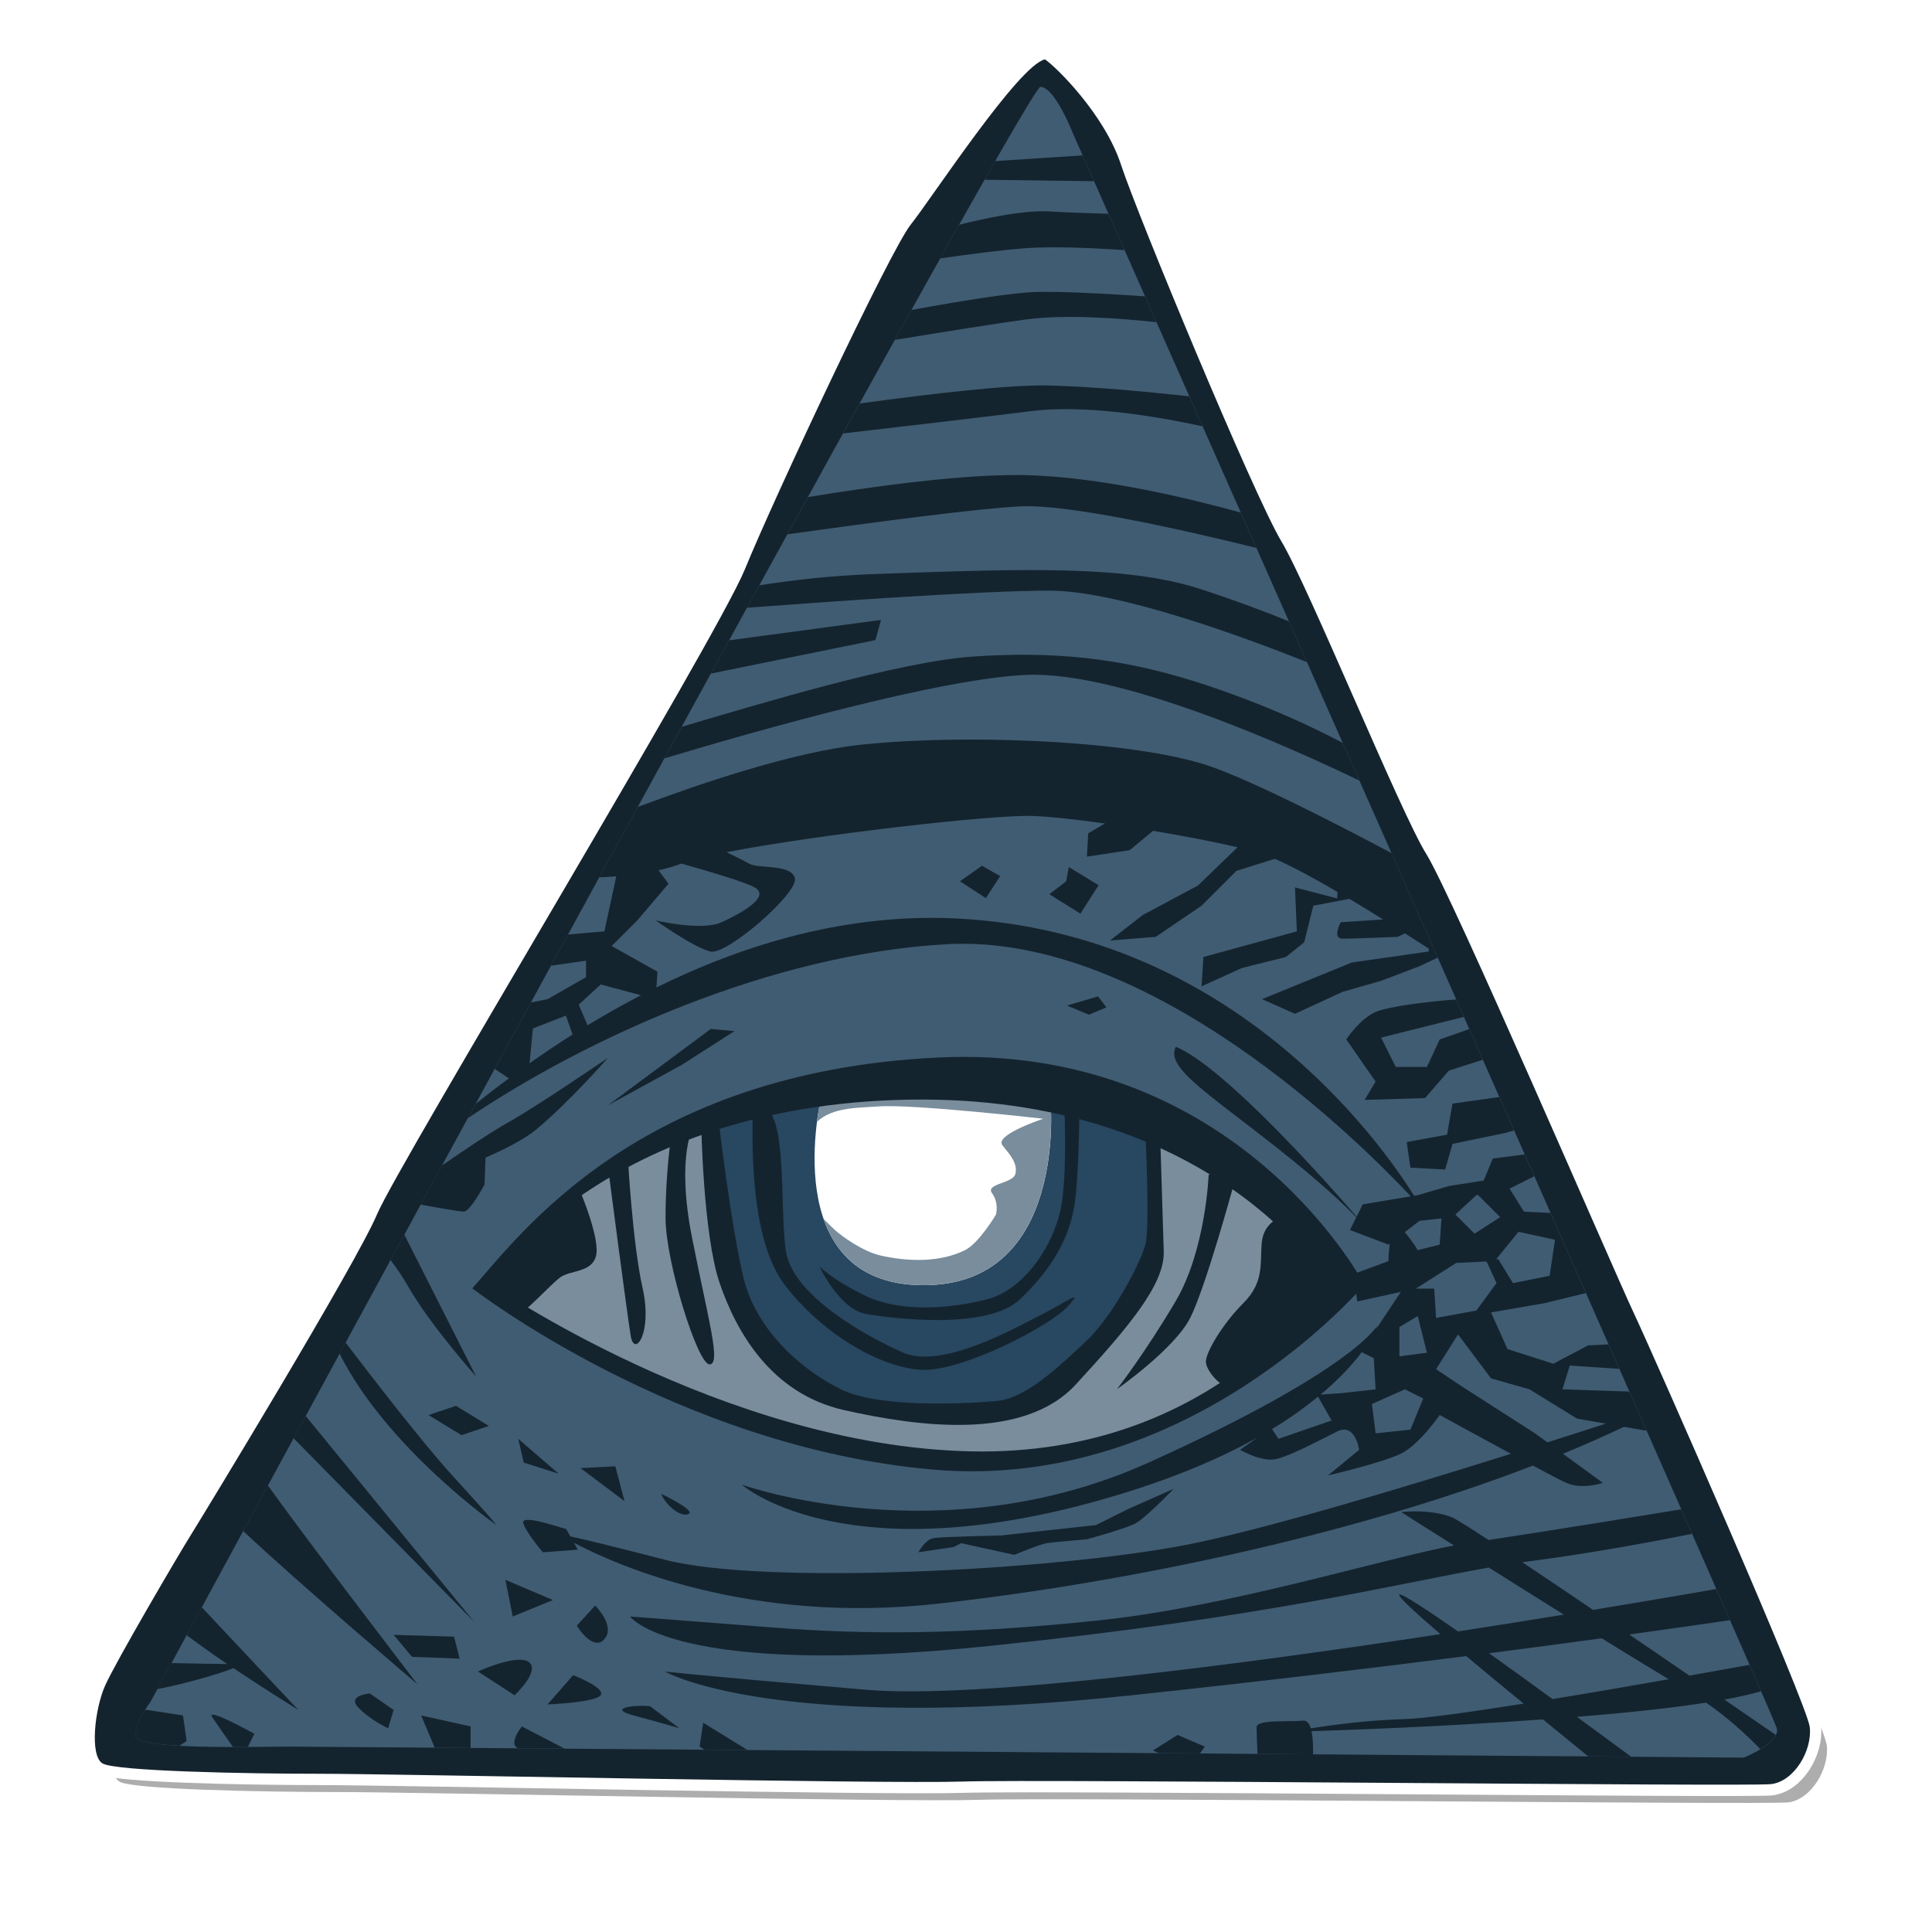
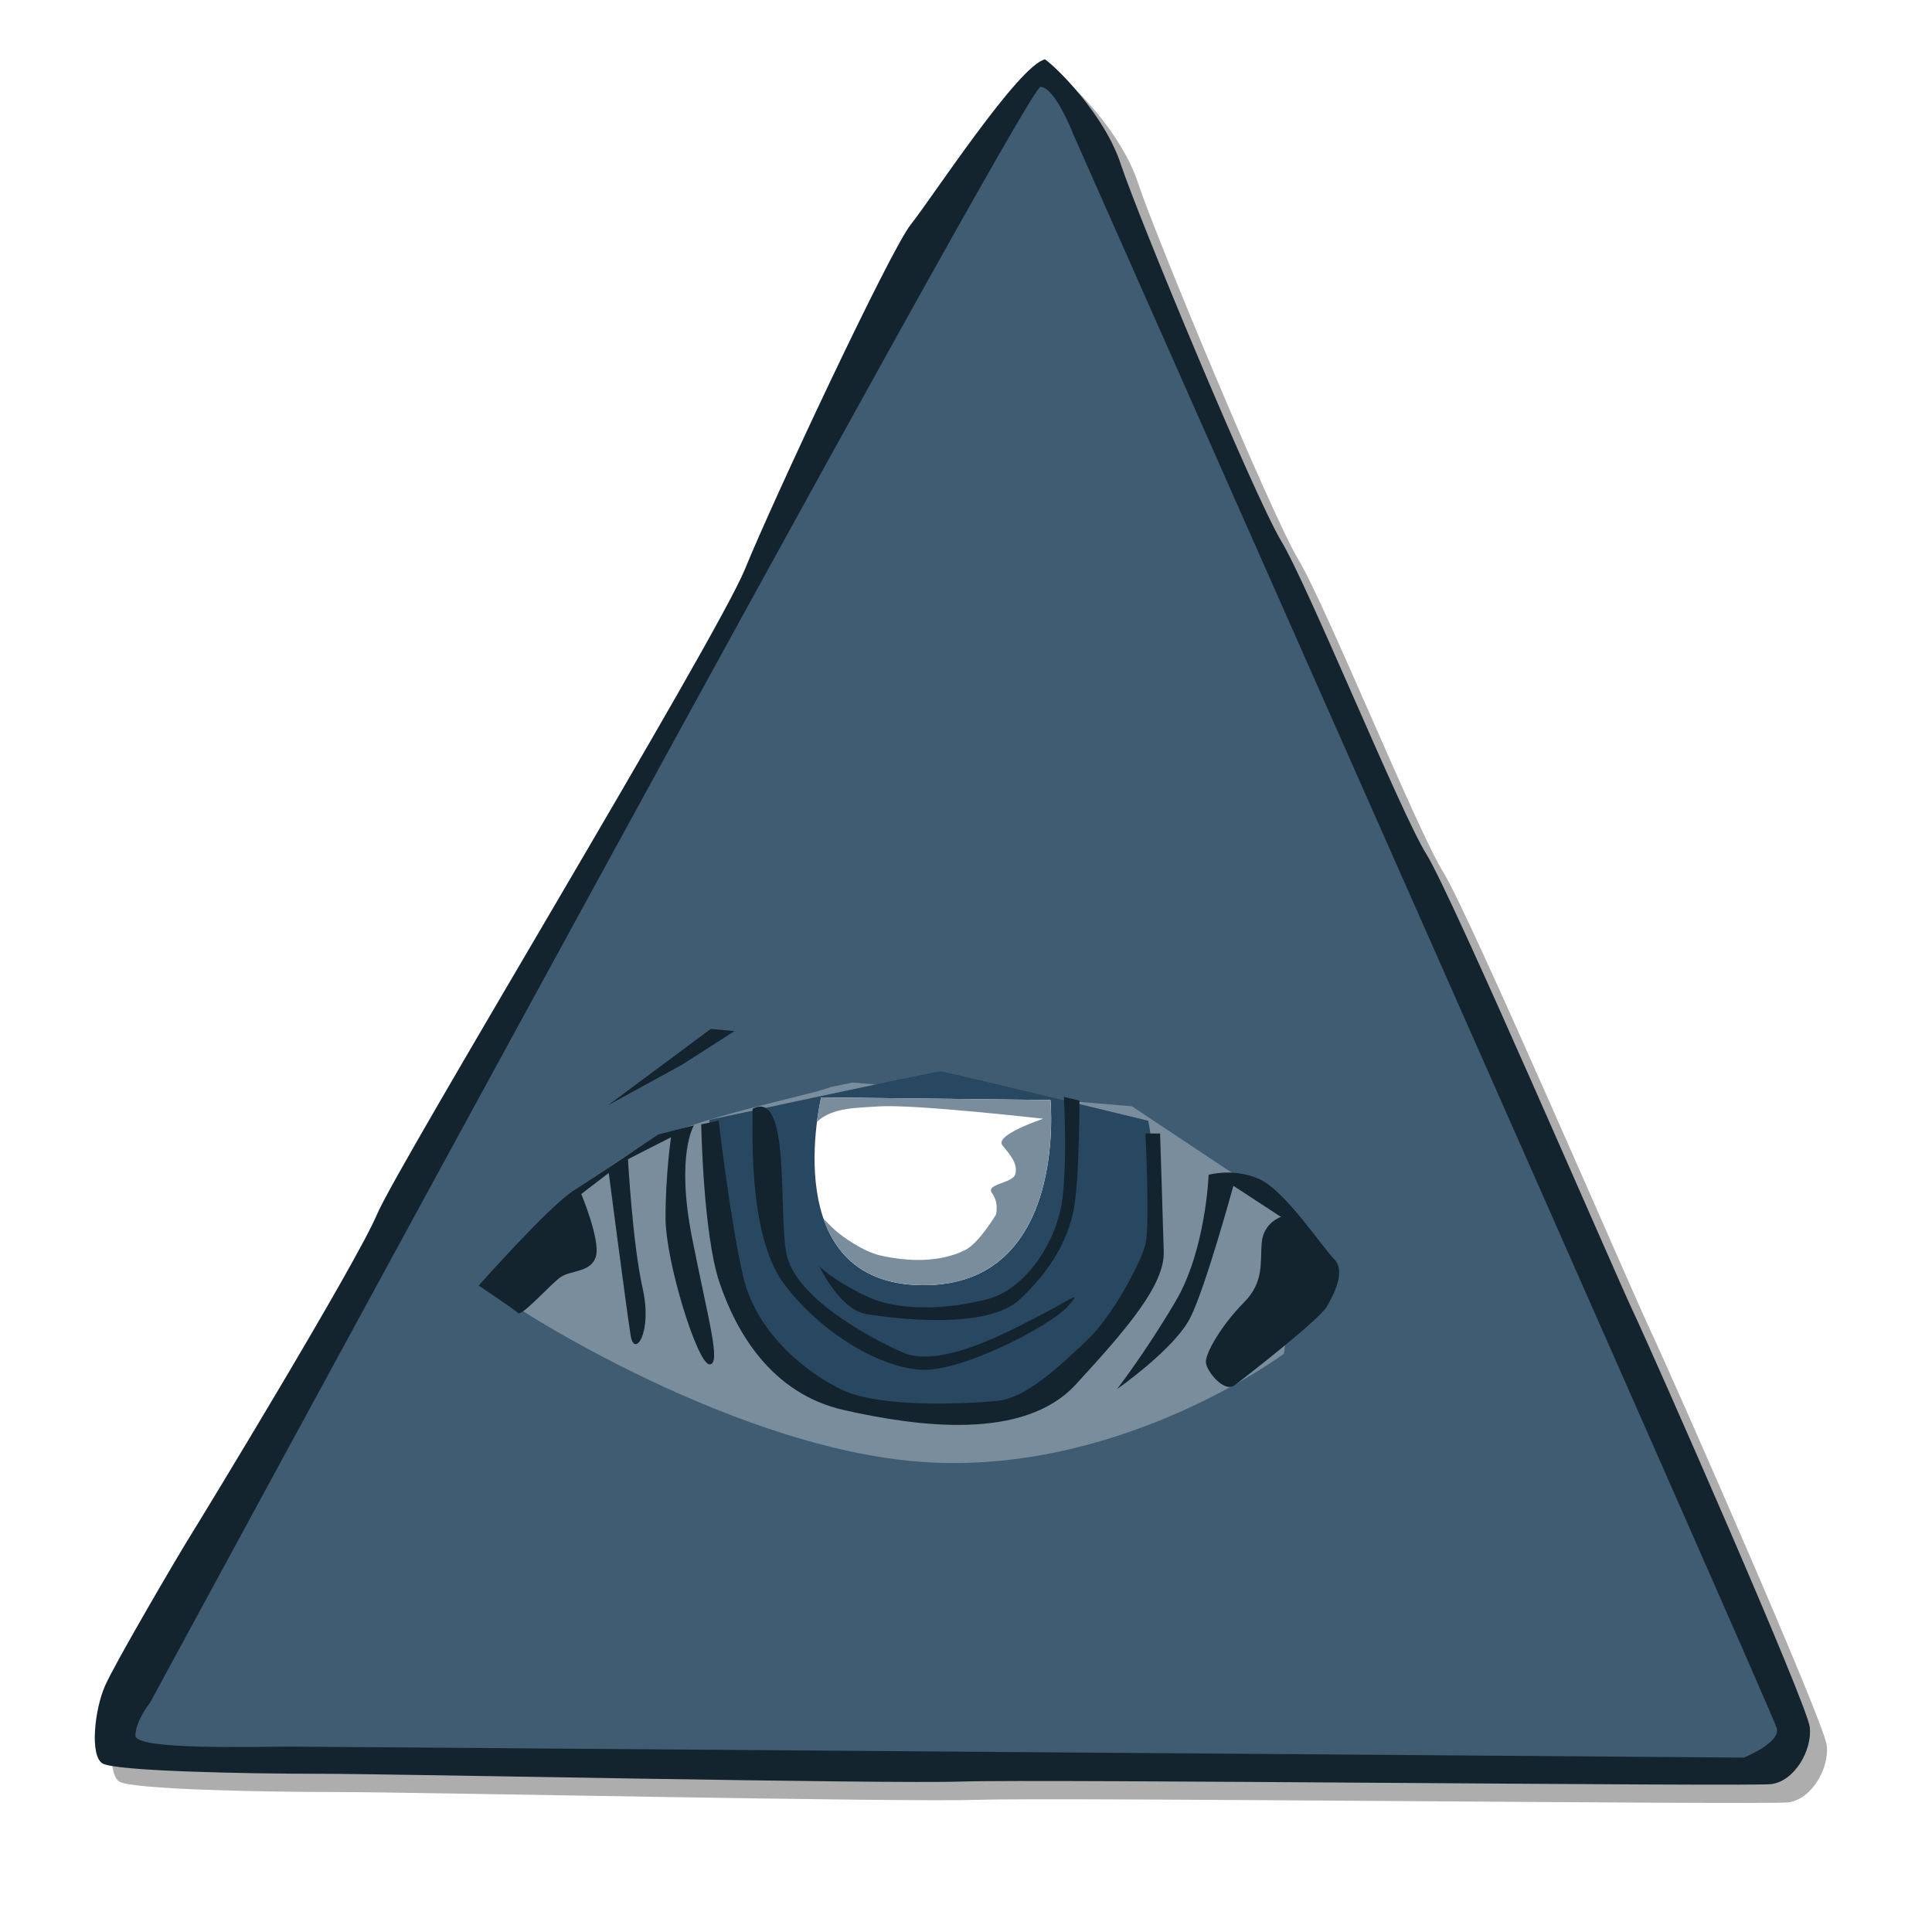
<svg xmlns="http://www.w3.org/2000/svg" version="1.1" viewBox="0 0 512 512">
  <defs>
    <filter id="a" x="-.02" y="-.02" width="1.041" height="1.041" color-interpolation-filters="sRGB">
      <feGaussianBlur stdDeviation="3.875" />
    </filter>
  </defs>
  <path d="m281.44 20.575c2.913 1.942 15.778 14.564 20.147 27.915 4.369 13.351 35.197 87.629 42.48 99.766 7.282 12.137 31.572 71.938 38.438 82.923 6.866 10.985 49.433 109.85 54.926 121.52 5.493 11.672 46 103.67 46.687 109.85 0.687 6.179-4.119 14.418-10.299 15.105-6.179 0.687-193.61-1.373-214.21-0.687-20.597 0.687-150.36-2.06-170.27-2.06-19.911 0-54.239-0.687-57.672-2.746-3.433-2.06-2.06-14.418 0.687-20.597 2.746-6.179 19.224-34.329 22.657-39.821 3.433-5.493 43.941-72.09 49.433-85.135 5.493-13.045 89.941-152.42 97.494-170.96 7.552-18.538 38.448-84.449 43.941-91.314 5.493-6.866 28.559-42.22 35.563-43.767z" fill-opacity=".321" fill-rule="evenodd" filter="url(#a)" />
-   <path d="m276.93 15.737c2.913 1.942 15.778 14.564 20.147 27.915 4.369 13.351 35.197 87.629 42.48 99.766 7.282 12.137 31.572 71.938 38.438 82.923 6.866 10.985 49.433 109.85 54.926 121.52 5.493 11.672 46 103.67 46.687 109.85 0.687 6.179-4.119 14.418-10.299 15.105-6.179 0.687-193.61-1.373-214.21-0.687-20.597 0.687-150.36-2.06-170.27-2.06-19.911 0-54.239-0.687-57.672-2.746-3.433-2.06-2.06-14.418 0.687-20.597 2.746-6.179 19.224-34.329 22.657-39.821 3.433-5.493 43.941-72.09 49.433-85.135 5.493-13.045 89.941-152.42 97.494-170.96 7.552-18.538 38.448-84.449 43.941-91.314 5.493-6.866 28.559-42.22 35.563-43.767z" fill="none" stroke="#fff" stroke-linecap="round" stroke-linejoin="round" stroke-width="6" />
  <g fill-rule="evenodd">
    <path d="m276.93 15.737c2.913 1.942 15.778 14.564 20.147 27.915 4.369 13.351 35.197 87.629 42.48 99.766 7.282 12.137 31.572 71.938 38.438 82.923 6.866 10.985 49.433 109.85 54.926 121.52 5.493 11.672 46 103.67 46.687 109.85 0.687 6.179-4.119 14.418-10.299 15.105-6.179 0.687-193.61-1.373-214.21-0.687-20.597 0.687-150.36-2.06-170.27-2.06-19.911 0-54.239-0.687-57.672-2.746-3.433-2.06-2.06-14.418 0.687-20.597 2.746-6.179 19.224-34.329 22.657-39.821 3.433-5.493 43.941-72.09 49.433-85.135 5.493-13.045 89.941-152.42 97.494-170.96 7.552-18.538 38.448-84.449 43.941-91.314 5.493-6.866 28.559-42.22 35.563-43.767z" fill="#14242f" />
    <path d="m77.636 462.87 384.5 2.913s9.71-3.884 8.739-7.768c-0.971-3.884-186.42-422.37-186.42-422.37s-4.855-12.623-8.739-12.623c-3.884 0-235.94 428.19-235.94 428.19s-3.884 4.855-3.884 8.739c0 3.884 31.071 2.913 41.751 2.913z" fill="#405c72" />
    <path d="m220.12 288.09c-6.311 2.427-36.168 8.011-49.276 15.293-13.108 7.282-27.915 20.633-27.915 20.633s-9.467 19.419-8.496 20.633c0.971 1.214 61.899 40.78 113.12 42.965 51.218 2.185 92.727-28.886 92.727-28.886l4.612-35.683-44.907-29.857-74.036-6.311z" fill="#798d9c" />
-     <path d="m286.9 41.182-23.163 1.504c-0.188 0.328-0.462 0.819-0.653 1.155-0.708 1.248-1.481 2.615-2.154 3.798l28.995 0.382c-0.119-0.269-1.228-2.774-2.084-4.71-0.034-0.076-0.917-2.074-0.941-2.129zm-11.952 14.824c-5.792 0.218-13.333 1.705-20.776 3.559-7e-3 0.013-0.017 0.028-0.025 0.041-1.574 2.797-3.26 5.81-4.973 8.869 8.522-1.206 17.269-2.342 23.135-2.733 6.985-0.466 17.066-0.037 25.699 0.534-0.577-1.302-3.861-8.719-4.266-9.634-5.468-0.142-10.928-0.325-15.605-0.612-0.986-0.061-2.054-0.067-3.189-0.025zm5.577 21.371c-2.383-0.046-4.512-0.044-6.272 0.016-6.538 0.225-20.065 2.443-32.707 4.751-3.4e-4 6.1e-4 -4e-3 -6.11e-4 -4e-3 0-0.97 1.741-1.884 3.378-2.799 5.018-0.553 0.995-0.979 1.75-1.541 2.762-0.033 0.059-0.057 0.105-0.09 0.164 13.115-2.156 26.846-4.354 34.712-5.417 10.256-1.386 24.335-0.392 34.642 0.711-0.633-1.43-2.477-5.596-3.033-6.851-7.873-0.537-16.332-1.027-22.909-1.155zm-2.873 24.774c-10.176-0.231-30.894 2.19-49.837 4.78-1.384 2.5-2.953 5.352-4.377 7.928 17.326-2.006 37.515-4.369 49.845-5.91 14.246-1.781 32.954 1.335 45.402 4.028-1.058-2.389-2.551-5.76-3.522-7.953-11.314-1.231-25.927-2.61-37.511-2.873zm-10.727 23.755c-15.476 0.268-36.003 3.074-52.796 5.816-1.868 3.389-3.538 6.396-5.454 9.876 22.828-3.193 50.511-6.861 61.694-7.406 12.73-0.621 42.604 6.081 62.581 11.01-1.601-3.616-2.643-5.969-4.151-9.375-13.264-3.668-36.245-9.241-56.006-9.888-1.851-0.061-3.812-0.068-5.869-0.033zm3.991 25.173c-11.72 0.051-24.942 0.531-39.87 1.077-10.47 0.383-20.579 1.514-29.83 2.959-1.123 2.042-2.137 3.882-3.272 5.947 22.776-1.71 62.793-4.537 80.192-4.537 18.302 0 51.88 12.431 68.208 18.934-2.006-4.53-2.734-6.176-4.513-10.193-0.116-0.263-0.155-0.354-0.271-0.616-5.817-2.36-13.986-5.481-23.615-8.61-12.137-3.945-27.496-5.046-47.03-4.961zm-37.445 13.213-40.252 5.396c-1.572 2.863-3.24 5.919-4.829 8.816l43.627-8.873 1.455-5.339zm39.332 9.231c-4.789-0.045-9.775 0.113-15.055 0.477-19.479 1.343-56.079 12.39-77.085 18.606-1.53 2.791-3.043 5.557-4.582 8.368 24.414-7.333 72.672-21.05 95.744-22.115 25.354-1.17 71.184 19.677 88.424 28.009-2.139-4.833-2.328-5.263-4.422-9.995-6.492-3.421-14.8-7.384-24.774-11.22-20.512-7.889-37.498-11.931-58.25-12.128zm-14.224 22.473c-10.749-0.038-21.162 0.397-29.961 1.307-18.765 1.941-43.976 10.708-59.585 16.534-3.458 6.319-6.753 12.311-10.225 18.663 1.48-0.049 2.991-0.133 4.509-0.255l-3.152 14.578-9.63 0.826c-1.536 2.812-2.981 5.464-4.513 8.269l9.288-1.327v4.369l-10.193 5.828-4.414 0.884c-3.244 5.944-6.407 11.742-9.605 17.607l3.744 2.495c-3.114 2.307-6.047 4.571-8.791 6.761-0.683 1.253-1.392 2.551-2.071 3.798 31.514-21.225 80.291-43.536 126.97-46.109 54.081-2.981 109.98 53.004 122.91 66.819l-12.712 2.121-1.632 3.259c-7.377-8.5-34.826-39.534-47.889-45.012-2.913 5.34 8.254 12.138 26.702 26.702 11.577 9.14 17.793 15.07 21.108 18.474l-1.689 3.374 10.197 3.884 0.358-0.275c-0.34 2.668-0.358 4.644-0.358 4.644l-9.223 3.399 0.97 7.279 11.557-2.523-6.218 9.321-0.46 0.6c0.271-0.6 0.46-1.085 0.46-1.085s-5.823 11.65-60.683 36.41c-54.859 24.76-107.78 5.828-107.78 5.828s25.732 22.817 92.243 4.854c19.123-5.165 33.528-11.25 44.379-17.303l-4.57 3.226s5.824 3.396 9.708 2.425c3.884-0.971 11.166-4.855 16.02-7.283 4.855-2.427 5.828 4.858 5.828 4.858l-8.253 6.794s14.564-3.396 19.419-5.824c4.855-2.427 10.193-10.197 10.193-10.197s9.757 5.354 18.885 10.283c-29.422 9.238-66.428 20.363-86.365 24.187-35.44 6.797-111.66 10.681-137.87 3.884-15.197-3.94-21.804-5.489-25.038-6.185l-1.106-1.964c-2.746-0.687-12.357-4.123-11.327-1.377 1.03 2.746 5.15 7.554 5.15 7.554l9.268-0.686-1.032-1.829c11.524 6.071 46.774 21.656 96.418 16.14 48.147-5.35 108.58-17.646 157.71-36.595 4.083 2.178 7.548 3.994 8.807 4.554 4.369 1.942 9.712 0 9.712 0l-10.542-7.694c5.569-2.291 10.963-4.671 16.152-7.143l6.021 1.048c-1.317-2.988-3.222-7.285-4.591-10.39l-17.722-0.584 1.94-6.309 13.127 0.875c-0.872-1.977-1.975-4.464-2.865-6.481l-5.404 0.263-9.227 4.858-12.137-3.884-4.369-9.712 14.08-2.425 11.052-2.696c-3.03-6.865-6.202-14.054-9.379-21.248l-7.016-0.333-3.814-6.103 6.539-3.272c-0.881-1.994-1.667-3.779-2.556-5.791l-8.421 1.089-2.429 5.824-9.223 1.459-8.253 2.425-0.962 0.16c-8.796-14.075-48.006-69.655-120.89-73.468-29.256-1.531-56.588 6.786-79.9 18.26l0.279-4.18-12.137-6.798 6.798-6.798 8.253-9.708-2.622-3.576c2.255-0.501 4.325-1.085 6.021-1.763 4e-3 -2e-3 0.012-2e-3 0.016-4e-3 7.296 2.055 16.753 4.841 19.403 6.313 4.369 2.427-3.401 6.799-8.742 9.227s-17.475-0.489-17.475-0.489 10.196 7.286 14.565 8.257c4.369 0.971 23.3-15.535 22.329-19.419-0.971-3.884-9.709-2.427-12.137-3.884-0.833-0.5-3.237-1.691-5.947-3.017 23.719-4.632 70.553-10.003 81.199-9.609 4.507 0.167 11.427 0.935 19.041 1.993-1.893 1.128-4.418 2.618-4.418 2.618l-0.345 6.177 11.327-1.718 6.198-5.125c8.169 1.362 16.185 2.897 22.387 4.356l-10.497 10.147-14.565 7.768-8.738 6.798 12.136-0.97 12.137-8.257 9.227-9.223 10.188-3.202c4.555 1.97 10.45 5.178 16.604 8.771l-0.095 1.714-11.162-2.914 0.485 11.652-24.762 6.798-0.485 7.768 10.682-4.854 11.652-2.914 4.854-3.884 2.429-9.712 9.547-1.821c3.024 1.805 6.026 3.642 8.947 5.466l-11.212 0.727s-2.428 4.369 0.485 4.369c2.913 0 14.565-0.485 14.565-0.485l1.973-0.929c2.312 1.477 4.35 2.792 6.28 4.052v0.76l-20.393 2.91-23.788 9.712 8.742 3.884 12.622-5.828 10.193-2.91 10.197-3.884 4.813-2.265c-5.623-12.716-6.687-15.112-12.264-27.717-15.378-8.164-36.406-18.917-47.893-22.937-13.351-4.673-38.633-7.051-62.281-7.135zm1.66 33.434-5.836 4.118 6.868 4.463 3.777-5.836-4.809-2.745zm23.003 0.341-0.686 3.777-4.463 3.432 8.236 5.15 4.809-7.55-7.895-4.809zm-124.05 31.132 10.669 2.844c-4.921 2.55-9.637 5.224-14.15 7.965l-2.343-5.47 5.824-5.339zm226.72 3.978c-6.478 0.399-18.02 1.818-21.363 3.304-4.369 1.942-7.768 7.283-7.768 7.283l7.768 11.162-2.914 4.858 16.02-0.485 6.313-7.283 8.992-2.877c-1.282-2.901-2.294-5.199-3.584-8.117l-7.838 2.741-3.395 7.279h-8.257l-3.884-7.768 11.652-2.91 10.295-2.573c-0.735-1.663-1.302-2.949-2.038-4.615zm-235.95 4.274 1.78 4.994c-3.996 2.527-7.788 5.085-11.401 7.632l0.884-9.227 8.738-3.399zm11.167 11.167s-18.449 12.621-26.217 16.99c-5.329 2.998-12.808 8.108-17.775 11.549-1.913 3.511-3.773 6.921-5.651 10.369 3.518 0.652 10.108 1.854 11.434 1.854 1.716 0 5.491-7.209 5.491-7.209l0.263-7.106c5.186-2.233 10.308-4.835 13.522-7.513 8.739-7.282 18.934-18.934 18.934-18.934zm236.19 10.406-12.387 1.73-1.455 8.253-10.682 1.944 0.97 6.794 9.227 0.485 1.94-6.794 14.081-2.914 2.215-0.653c-1.37-3.1-2.524-5.712-3.909-8.845zm-5.663 25.929 5.902 5.902-6.798 4.369-5.067-5.067 5.553-5.129 0.411-0.074zm-9.654 6.226-0.469 6.958-5.824 1.455s-1.723-2.838-3.452-4.755l3.937-3.013 5.807-0.645zm20.41 3.559 9.683 2.117-1.43 9.535-9.712 1.94-3.884-6.309h-0.575l5.918-7.283zm-295.26 0.756c-1.306 2.399-2.373 4.359-3.658 6.72 1.633 2.156 3.266 4.545 4.718 7.085 5.826 10.195 17.964 23.792 17.964 23.792l-19.025-37.597zm286.8 7.114 2.639 5.721-5.339 7.283-10.682 1.944-0.485-7.768h-4.854l10.682-6.798 8.039-0.382zm-18.236 14.459 2.429 9.712-7.283 0.97v-7.768l4.854-2.914zm10.682 4.858 8.738 11.652 10.197 2.91 12.622 7.768 7.616 1.323c-4.578 1.476-9.745 3.135-15.494 4.961l-3.288-2.4-18.934-12.137-7.283-4.854 5.828-9.223zm-294.81 2.17c-0.526 0.966-1.075 1.982-1.595 2.939 12.566 25.064 41.522 45.381 41.522 45.381s-0.971-1.459-11.652-13.111c-7.458-8.136-20.74-25.327-28.276-35.209zm269.28 2.54 3.197 1.599 0.485 8.253-8.738 0.974-5.844 0.415c5.089-4.261 8.614-8.154 10.899-11.241zm11.45 9.851 4.854 2.429-3.399 8.253-9.223 0.97-0.97-7.768 8.738-3.884zm-23.024 1.948 3.604 6.309-14.08 4.854-1.718-2.581c4.864-2.94 8.835-5.826 12.194-8.581zm-228.46 2.425-7.283 2.425 8.742 5.343 7.283-2.429-8.742-5.339zm-39.821 2.68c-0.98 1.802-2.26 4.151-3.214 5.906l47.893 48.698-44.679-54.604zm56.33 6.058 1.455 6.309 9.223 2.914-10.678-9.223zm25.728 7.283-9.223 0.485 11.652 8.738-2.429-9.223zm-92.074 5.084c-3.541 6.519-3.594 6.623-6.551 12.071 15.793 14.789 46.195 40.618 46.195 40.618s-29.053-37.88-39.644-52.689zm240.04 0.88-12.358 5.495-8.236 4.118-25.062 2.745s-15.446 0.343-17.849 0.686-4.118 3.777-4.118 3.777l9.268-1.373 2.059-1.032 14.076 3.091s6.522-2.747 8.582-3.091c2.06-0.343 10.641-1.028 10.641-1.028s9.957-2.749 12.704-4.122c2.746-1.373 10.295-9.268 10.295-9.268zm-135.83 1.319c1.456 3.398 5.341 6.31 7.283 5.339 1.942-0.971-7.283-5.339-7.283-5.339zm270.34 4.118c-6.431 1.055-33.854 5.548-51.065 8.129-4.769-3.108-8.577-5.533-9.551-5.939-5.826-2.427-13.591-1.455-13.591-1.455s9.133 5.773 13.974 8.845c-18.94 3.564-59.466 16.157-93.595 19.797-36.411 3.884-62.14 3.886-86.9 1.944s-37.869-2.914-37.869-2.914 11.653 16.506 95.641 7.768c73.417-7.639 107.14-16.387 131.97-20.739 7.117 4.497 11.683 7.352 19.88 12.474-8.701 1.415-17.66 2.856-28.046 4.451-8.366-5.819-14.823-10.07-15.544-9.782-0.685 0.274 4.02 4.598 10.883 10.501-54.067 8.22-123.11 17.236-152.16 14.746-50.976-4.369-53.4-4.854-53.4-4.854s28.154 16.504 123.79 6.309c33.462-3.567 63.412-7.17 88.605-10.377 4.796 4.026 9.902 8.235 15.215 12.597-13.887 2.191-26.205 3.934-31.482 4.093-10.154 0.308-19.272 1.547-24.918 2.445-0.399-1.265-1.024-2.117-2.026-2.026-3.776 0.343-12.358-0.346-12.358 1.714 0 1.478 0.146 4.871 0.247 7.085l14.722 0.115c0.05-1.934-4e-3 -4.317-0.411-6.132 8.492-0.261 33.496-1.12 61.344-3.111 4.406 3.603 8.171 6.672 11.997 9.794l11.36 0.086c-3.266-2.411-6.587-4.872-14.356-10.562 12.657-1.02 24.653-2.263 34.24-3.765 5.85 4.087 10.632 8.443 14.364 12.326 1.72-1.046 3.42-2.362 4.098-3.773-3.86-2.656-6.043-4.162-13.612-9.358 2.011-0.37 3.933-0.751 5.61-1.151 1.534-0.365 2.828-0.707 4.089-1.044-0.91-2.099-1.844-4.249-3.05-7.011-2.519 0.454-7.009 1.266-15.934 2.848-5.44-3.726-10.127-6.945-15.926-10.895 13.045-1.805 21.204-2.991 26.669-3.798-1.02-2.328-2.495-5.673-3.629-8.257-0.018 3e-3 -13.173 2.329-32.637 5.536-6.721-4.559-13.132-8.887-18.729-12.621 0.454-0.062 0.922-0.139 1.373-0.197 17.073-2.213 33.601-5.332 43.577-7.324-1.041-2.366-1.765-4.019-2.865-6.518zm-311.61 18.696 1.94 9.712 10.682-4.369-12.622-5.343zm23.788 6.798-4.854 5.343c2.427 3.884 5.826 6.308 7.768 2.91s-2.914-8.253-2.914-8.253zm-104.26 0.46c-1.097 2.022-3.212 5.915-4.011 7.39 3.334 2.499 7.012 5.116 10.764 7.653-3.971-0.033-8.639-0.137-14.783-0.251-0.45 0.831-3.586 6.609-3.744 6.901 6.781-1.263 16.531-4.032 20.163-5.557 8.98 6.011 17.22 11.076 17.22 11.076s-15.086-15.964-25.609-27.212zm50.852 7.307 4.854 5.828 12.626 0.485-1.459-5.828-16.02-0.485zm320.16 0.921c6.797 4.213 12.805 7.889 17.759 10.85-9.658 1.698-19.844 3.472-30.791 5.257-5.727-4.171-11.177-8.13-16.818-12.145 11.28-1.452 20.979-2.752 29.85-3.962zm-286.57 5.684c-4.207-0.1-11.257 3.107-11.257 3.107l9.708 6.309s6.797-6.31 3.884-8.738c-0.546-0.455-1.364-0.655-2.334-0.678zm13.986 4.077-6.794 7.768s12.62-0.487 14.076-2.429c1.456-1.942-7.283-5.339-7.283-5.339zm-53.889 4.854s-6.308 0.485-2.91 3.884 7.768 5.343 7.768 5.343l1.455-4.858-6.313-4.369zm72.679 3.284c-3.989-0.113-9.142 0.845-2.77 2.544 7.282 1.942 12.141 3.399 12.141 3.399l-7.768-5.828c-0.485-0.061-1.033-0.099-1.603-0.115zm-132.2 1.003c-1.138 1.763-2.618 4.449-2.618 6.88 0 1.554 5.043 2.315 11.693 2.688l1.903-1.233-0.97-6.794-10.008-1.541zm18.084 1.348c-0.508-0.056-0.672 0.132-0.308 0.678 1.368 2.052 3.646 5.266 5.474 7.866 1.333 6.9e-4 2.662-8e-4 3.946-8e-3l1.747-3.489s-8.655-4.807-10.858-5.047zm55.036 0.193 3.596 8.536 9.51 0.074v-5.7l-13.106-2.91zm74.763 1.94-0.97 6.313 1.299 0.826 11.413 0.086-11.742-7.225zm-48.061 0.97s-2.429 2.916-1.944 4.858c0.071 0.285 0.384 0.604 0.793 0.937l12.474 0.095-11.323-5.889zm173.76 2.252-6.522 4.122 1.578 0.707 10.899 0.082 1.254-1.821-7.209-3.091z" fill="#14242f" />
    <g transform="matrix(2.104 0 0 2.104 -272.88 -252.35)">
      <path d="m274.32 261.1s3.23 15.919-1.961 22.264-11.42 16.265-24.109 15.112c-12.689-1.154-23.879-4.96-26.878-18.918-2.999-13.958-2.307-18.572-2.307-18.572s28.493-6.114 29.07-6.114c0.577 0 26.186 6.229 26.186 6.229z" fill="#284760" />
      <path d="m281.93 267.91s-0.346 9.459-4.153 15.919c-3.807 6.46-7.383 11.074-7.383 11.074s7.268-5.076 9.229-8.998 5.422-16.611 5.422-16.611l5.998 3.922s-2.192 0.692-2.422 3.23c-0.231 2.538 0.346 4.96-2.307 7.614s-4.845 6.345-4.73 7.498c0.115 1.154 2.307 3.807 3.576 2.884s10.728-8.306 11.651-9.921c0.923-1.615 2.422-4.499 0.923-5.998-1.5-1.5-6.114-8.536-9.344-10.036s-6.46-0.577-6.46-0.577z" fill="#14242f" />
      <path d="m233.13 258.16s-5.71 23.492 12.725 23.655c18.435 0.163 16.151-23.329 16.151-23.329z" fill="#fff" />
      <path d="m233.12 258.16s-0.289 1.234-0.527 3.088c1.904-1.858 5.187-1.76 7.705-1.946 4.405-0.326 20.801 1.549 20.801 1.549s-6.2 2.04-5.14 3.345 1.925 2.308 1.632 3.589c-0.284 1.242-3.835 1.224-2.938 2.447s0.49 2.691 0.49 2.691-2.134 3.61-3.915 4.486c-3.202 1.575-7.208 1.45-10.687 0.653-2.112-0.484-4.771-2.366-5.668-3.182-0.456-0.414-1.452-1.429-1.452-1.429 0.012 0.034 0.025 0.068 0.037 0.102 0.186 0.524 0.395 1.04 0.637 1.539 2e-3 5e-3 3e-3 0.011 6e-3 0.016 0.095 0.196 0.2 0.385 0.305 0.576 0.059 0.107 0.118 0.215 0.18 0.32 0.095 0.163 0.194 0.324 0.297 0.482 0.085 0.131 0.173 0.261 0.264 0.389 0.106 0.15 0.211 0.3 0.324 0.445 0.092 0.119 0.193 0.232 0.291 0.348 0.192 0.228 0.395 0.45 0.607 0.664 0.141 0.142 0.281 0.285 0.432 0.42 0.119 0.107 0.246 0.206 0.371 0.309 0.149 0.122 0.3 0.242 0.457 0.357 0.134 0.098 0.272 0.192 0.412 0.285 0.179 0.118 0.363 0.232 0.553 0.342 0.128 0.074 0.254 0.15 0.387 0.221 0.262 0.138 0.537 0.265 0.818 0.387 0.118 0.051 0.236 0.102 0.357 0.15 0.316 0.125 0.644 0.241 0.984 0.344 0.145 0.044 0.298 0.079 0.447 0.119 0.269 0.072 0.544 0.139 0.828 0.197 0.171 0.035 0.347 0.066 0.523 0.096 0.295 0.05 0.599 0.09 0.91 0.125 0.159 0.018 0.314 0.041 0.477 0.055 0.488 0.042 0.99 0.07 1.518 0.074 1.152 0.01 2.223-0.071 3.219-0.234 0.996-0.163 1.917-0.407 2.768-0.721 0.851-0.313 1.633-0.696 2.35-1.137s1.37-0.94 1.965-1.484c0.595-0.545 1.13-1.136 1.613-1.762 0.483-0.626 0.914-1.286 1.297-1.971 0.383-0.684 0.719-1.392 1.014-2.111 0.294-0.719 0.547-1.451 0.764-2.182 1.8e-4 -6.1e-4 -1.8e-4 -1e-3 0-2e-3 0.65-2.195 0.975-4.392 1.129-6.281 0.102-1.259 0.129-2.382 0.123-3.275v-2e-3c-9e-3 -1.341-0.09-2.166-0.09-2.166z" fill="#798d9c" />
-       <path d="m251.27 253.06c-1.14-4e-3 -2.302 0.022-3.484 0.08-37.837 1.846-52.603 22.38-58.602 29.07 0 0 25.841 20.071 58.141 22.84 32.3 2.769 54.217-23.303 54.217-23.303s-14.938-28.579-50.271-28.688zm-7.176 5.387c38.298-0.692 52.604 22.84 52.604 22.84s-13.614 22.149-44.76 21.457c-31.146-0.692-60.676-21.227-60.676-21.227s14.534-22.378 52.832-23.07z" fill="#14242f" />
      <path d="m217.1 261.68s-2.307 3.691-0.231 14.189c2.076 10.497 3.691 15.919 2.192 15.919s-5.537-12.92-5.537-18.457 0.692-10.151 0.692-10.151l-5.422 2.769s0.577 10.613 1.846 16.265c1.269 5.652-1.038 8.767-1.5 5.998-0.461-2.769-2.769-20.533-2.769-20.533l-3.461 2.653s2.422 5.768 1.846 7.844c-0.577 2.076-3.23 1.73-4.499 2.653s-4.845 4.96-5.306 4.499c-0.461-0.461-4.96-3.461-4.96-3.461s8.882-10.036 11.997-11.997c3.115-1.961 10.613-7.037 10.613-7.037z" fill="#14242f" />
      <path d="m224.48 259.6c0.115 1.615-0.807 15.804 4.037 22.148s12.228 10.497 17.303 10.728c5.076 0.231 16.15-5.537 18.342-7.96 2.192-2.422-0.115-0.577-3.345 1.038s-12.458 6.921-17.419 4.73c-4.96-2.192-13.612-7.152-14.65-12.458-1.038-5.306 0.577-20.764-4.268-18.226z" fill="#14242f" />
      <path d="m263.7 258.1s0.461 8.19-0.231 13.151c-0.692 4.96-4.499 11.074-9.459 12.343-4.96 1.269-11.074 1.615-15.342-0.461-4.268-2.076-5.768-3.691-5.768-3.691s2.538 5.422 5.883 5.998c3.345 0.577 15.227 2.076 19.38-1.846 4.153-3.922 6.345-7.96 6.921-12.228s0.577-12.805 0.577-12.805z" fill="#14242f" />
      <path d="m273.97 262.71s0.577 11.651 0 13.958c-0.577 2.307-4.153 9.113-7.498 12.228-3.345 3.115-7.498 7.152-11.19 7.498-3.691 0.346-14.65 0.923-19.495-1.384s-10.844-7.383-12.458-14.189-3.115-19.726-3.115-19.726l-2.192 0.461s0.231 13.843 2.307 19.957c2.076 6.114 6.46 13.958 15.688 16.035s22.61 3.922 29.185-3.23c6.575-7.152 11.19-12.574 11.074-16.727-0.115-4.153-0.461-14.881-0.461-14.881z" fill="#14242f" />
    </g>
    <path d="m161.12 292.91 27.242-20.23 6.285 0.576-13.983 8.957z" fill="#14242f" />
-     <path d="m282.73 266.48 8.266-2.427 2.218 2.913-4.637 1.942z" fill="#14242f" />
  </g>
</svg>